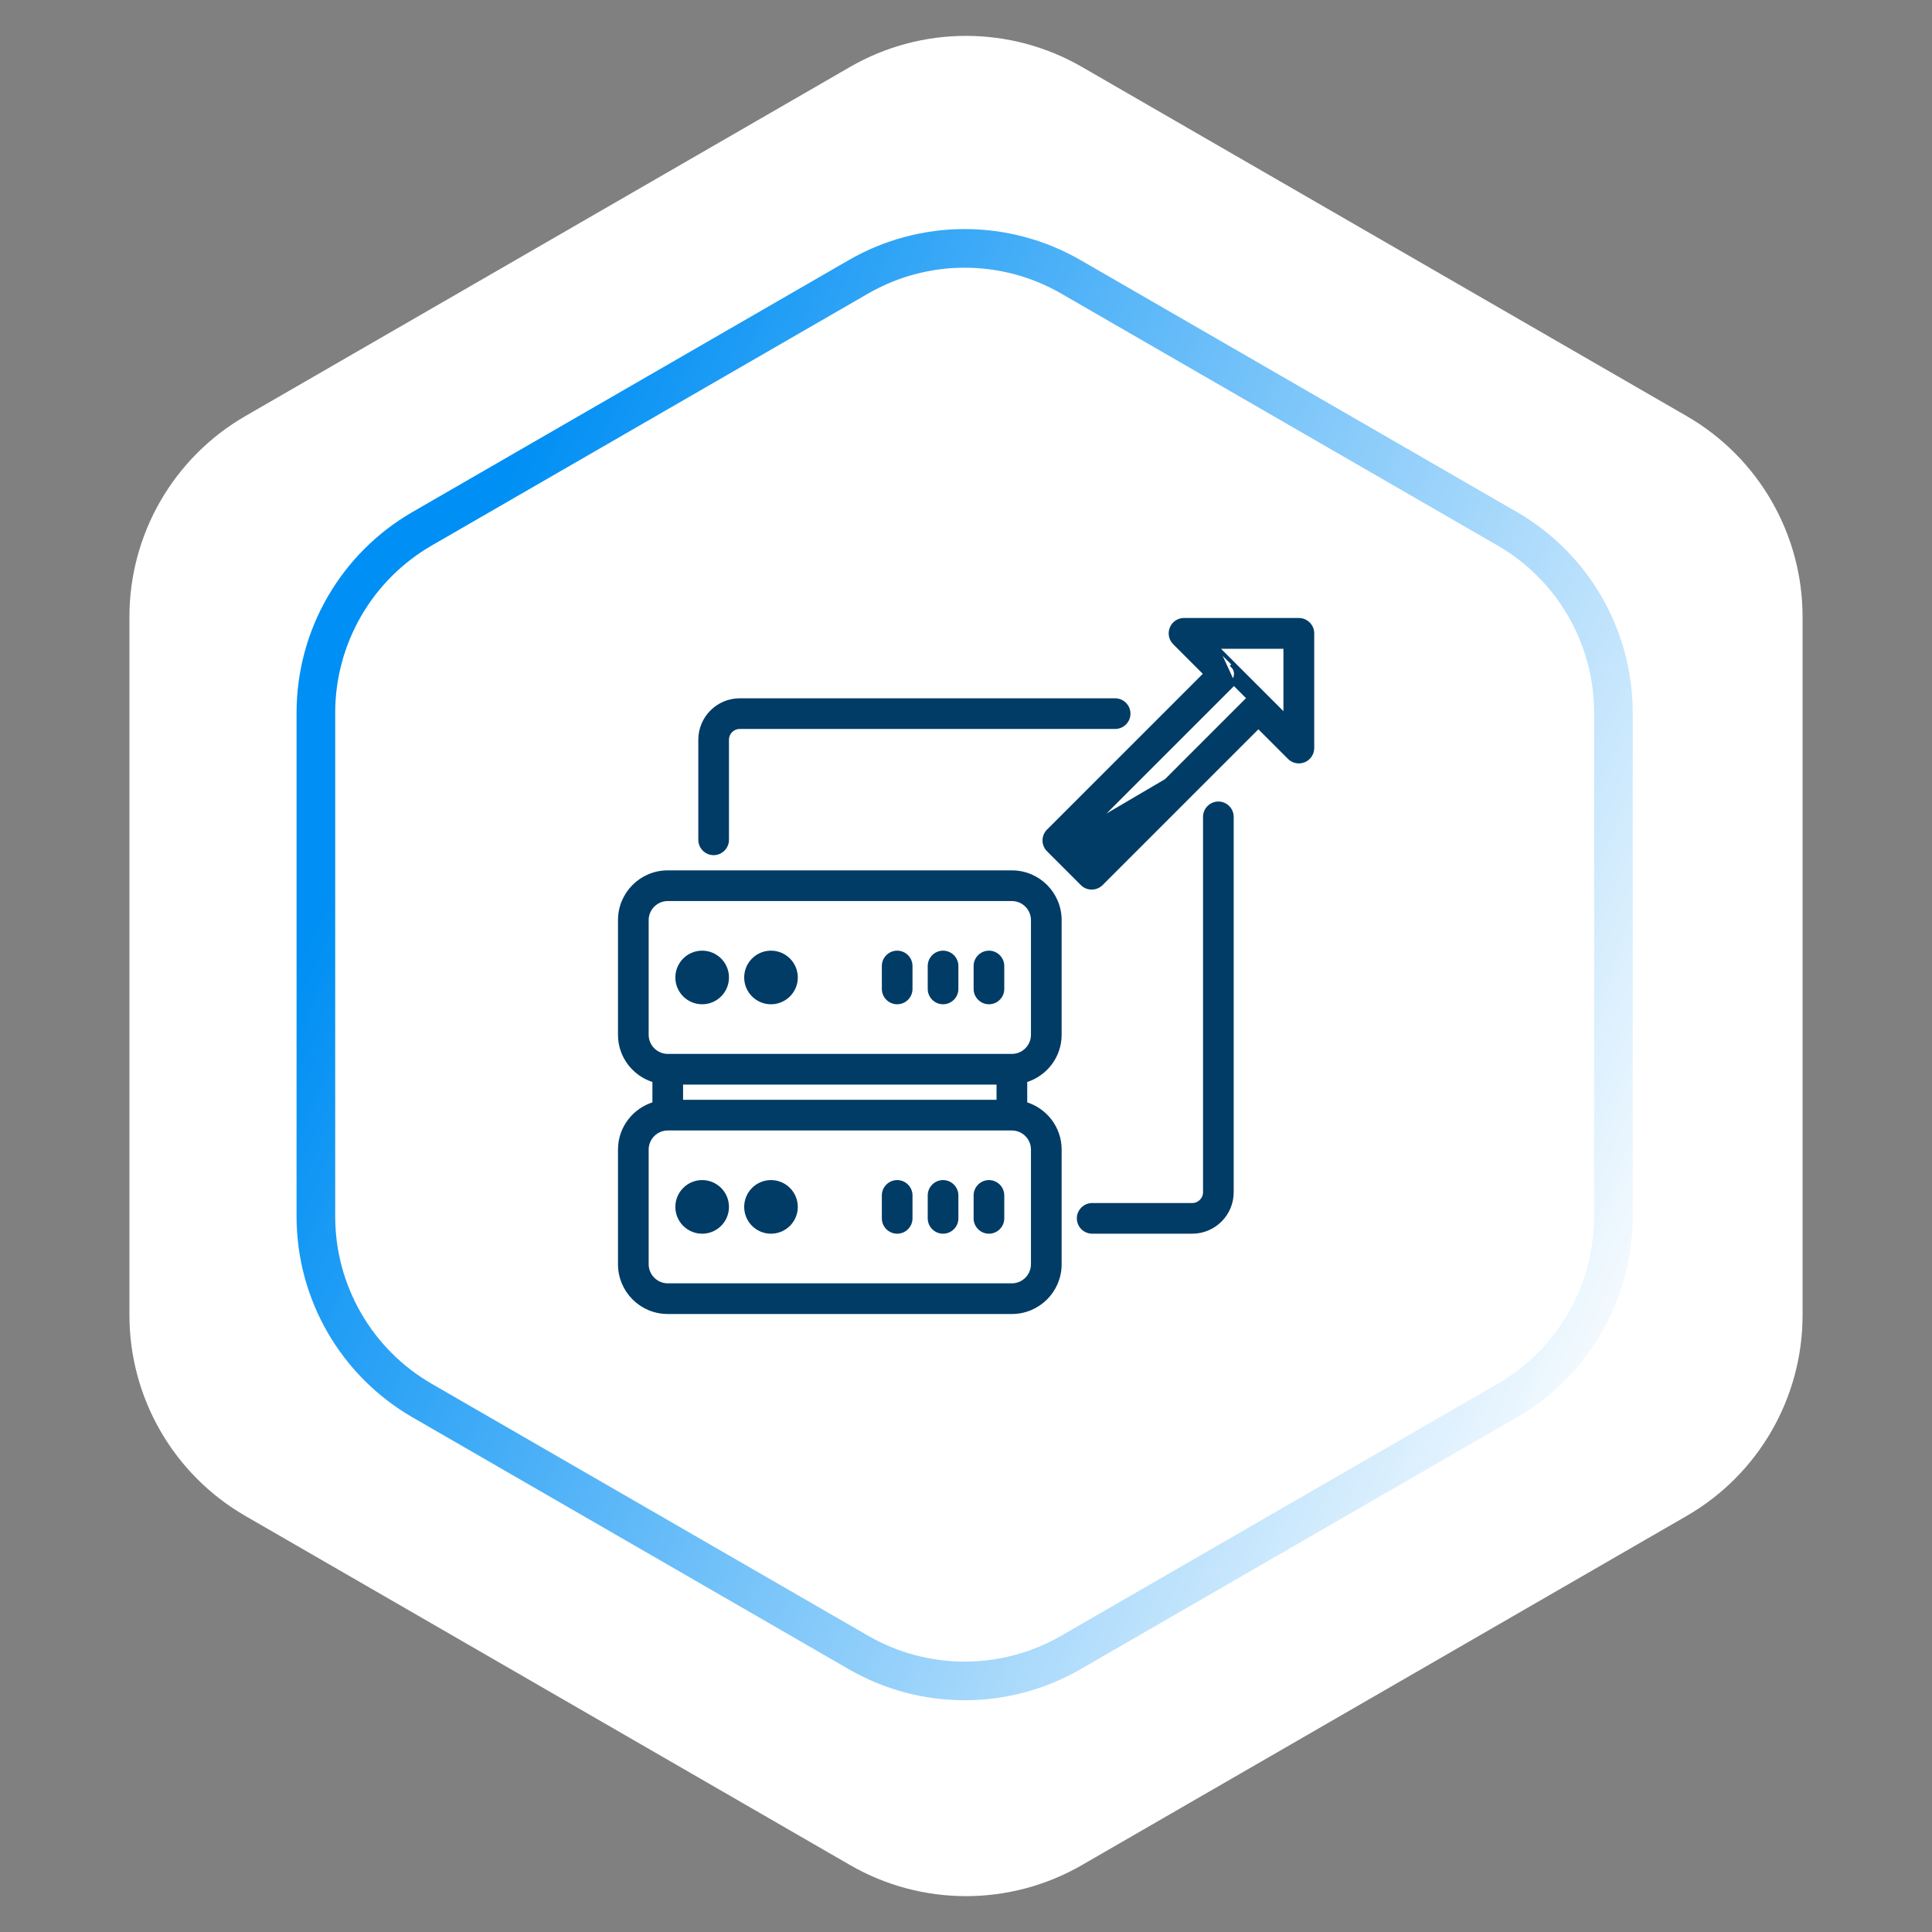
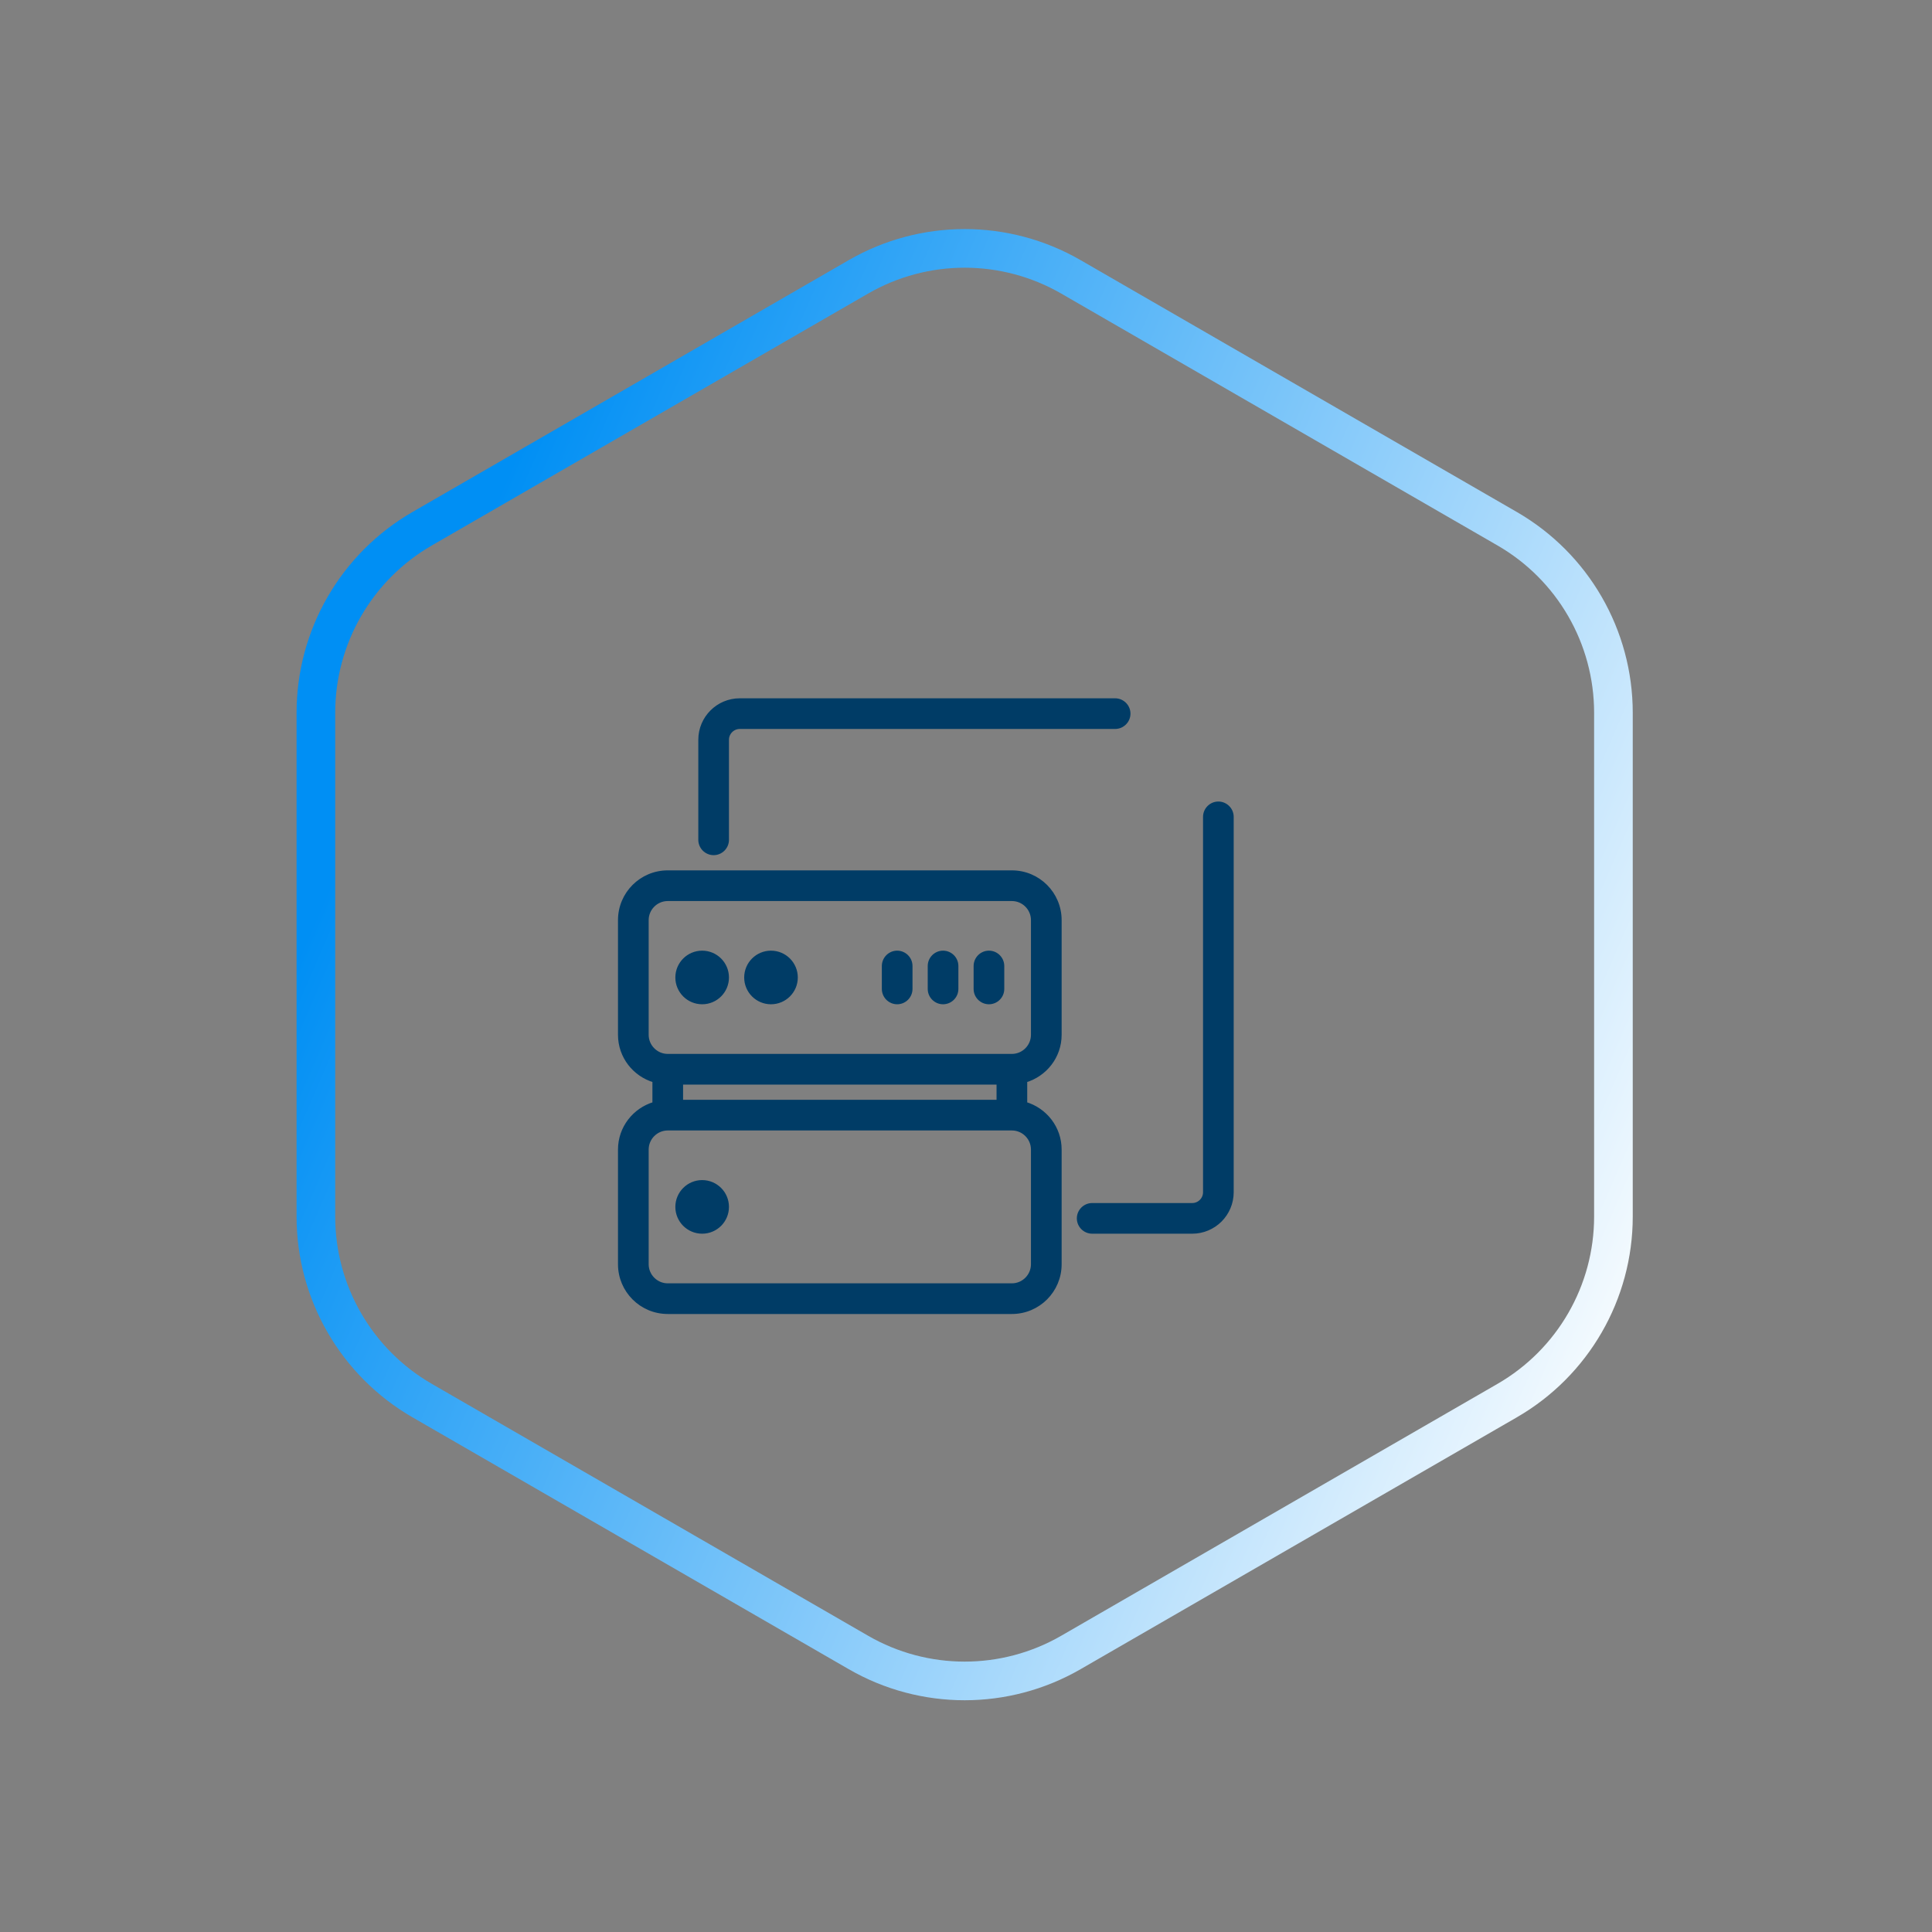
<svg xmlns="http://www.w3.org/2000/svg" width="100" height="100" viewBox="0 0 100 100" fill="none">
  <rect x="0" y="0" width="100" height="100" fill="#808080" stroke="none" />
-   <path d="M44 3.464C47.713 1.321 52.287 1.321 56 3.464L87.301 21.536C91.014 23.68 93.301 27.641 93.301 31.928V68.072C93.301 72.359 91.014 76.32 87.301 78.464L56 96.536C52.287 98.68 47.713 98.68 44 96.536L12.699 78.464C8.986 76.32 6.699 72.359 6.699 68.072V31.928C6.699 27.641 8.986 23.68 12.699 21.536L44 3.464Z" fill="white" />
  <path d="M55.431 14.33L78.011 27.367C81.415 29.332 83.511 32.964 83.511 36.894V62.968C83.511 66.898 81.415 70.529 78.011 72.494L55.431 85.531C52.027 87.496 47.834 87.496 44.431 85.531L21.85 72.494C18.446 70.529 16.35 66.898 16.35 62.968V36.894C16.35 32.964 18.446 29.332 21.85 27.367L44.431 14.33C47.834 12.365 52.027 12.365 55.431 14.33Z" stroke="url(#paint0_linear_1427_1251)" stroke-width="2" />
  <g clip-path="url(#clip0_1427_1251)">
    <path d="M52.375 45.15H34.562C33.195 45.15 32.087 46.258 32.087 47.625V53.562C32.087 54.687 32.843 55.628 33.869 55.93V57.132C32.843 57.435 32.087 58.375 32.087 59.5V65.438C32.087 66.805 33.195 67.912 34.562 67.912H52.375C53.742 67.912 54.85 66.805 54.85 65.438V59.5C54.85 58.375 54.094 57.435 53.069 57.132V55.93C54.094 55.628 54.85 54.687 54.85 53.562V47.625C54.85 46.258 53.742 45.15 52.375 45.15ZM51.681 57.025H35.256V56.038H51.681V57.025ZM53.462 59.5V65.438C53.462 66.035 52.973 66.525 52.375 66.525H34.562C33.965 66.525 33.475 66.035 33.475 65.438V59.5C33.475 58.902 33.965 58.413 34.562 58.413H52.375C52.973 58.413 53.462 58.902 53.462 59.5ZM53.462 53.562C53.462 54.16 52.973 54.65 52.375 54.65H34.562C33.965 54.65 33.475 54.16 33.475 53.562V47.625C33.475 47.027 33.965 46.538 34.562 46.538H52.375C52.973 46.538 53.462 47.027 53.462 47.625V53.562ZM36.938 44.163C37.319 44.163 37.631 43.85 37.631 43.469V38.291C37.631 37.93 37.925 37.631 38.291 37.631H57.719C58.1 37.631 58.413 37.319 58.413 36.938C58.413 36.556 58.1 36.244 57.719 36.244H38.291C37.161 36.244 36.244 37.161 36.244 38.291V43.469C36.244 43.85 36.556 44.163 36.938 44.163ZM63.062 41.587C62.681 41.587 62.369 41.9 62.369 42.281V61.709C62.369 62.07 62.075 62.369 61.709 62.369H56.531C56.15 62.369 55.837 62.681 55.837 63.062C55.837 63.444 56.15 63.756 56.531 63.756H61.709C62.839 63.756 63.756 62.839 63.756 61.709V42.281C63.756 41.9 63.444 41.587 63.062 41.587Z" fill="#003C66" stroke="#003C66" stroke-width="0.2" />
    <path d="M51.188 49.306C50.806 49.306 50.494 49.618 50.494 50V51.188C50.494 51.569 50.806 51.881 51.188 51.881C51.569 51.881 51.881 51.569 51.881 51.188V50C51.881 49.618 51.569 49.306 51.188 49.306ZM48.812 49.306C48.431 49.306 48.119 49.618 48.119 50V51.188C48.119 51.569 48.431 51.881 48.812 51.881C49.194 51.881 49.506 51.569 49.506 51.188V50C49.506 49.618 49.194 49.306 48.812 49.306ZM46.438 49.306C46.056 49.306 45.744 49.618 45.744 50V51.188C45.744 51.569 46.056 51.881 46.438 51.881C46.819 51.881 47.131 51.569 47.131 51.188V50C47.131 49.618 46.819 49.306 46.438 49.306Z" fill="#003C66" stroke="#003C66" stroke-width="0.2" />
    <path d="M36.344 51.881C37.055 51.881 37.631 51.305 37.631 50.594C37.631 49.883 37.055 49.306 36.344 49.306C35.633 49.306 35.056 49.883 35.056 50.594C35.056 51.305 35.633 51.881 36.344 51.881Z" fill="#003C66" stroke="#003C66" stroke-width="0.2" />
    <path d="M39.906 51.881C40.617 51.881 41.194 51.305 41.194 50.594C41.194 49.883 40.617 49.306 39.906 49.306C39.195 49.306 38.619 49.883 38.619 50.594C38.619 51.305 39.195 51.881 39.906 51.881Z" fill="#003C66" stroke="#003C66" stroke-width="0.2" />
-     <path d="M51.188 61.181C50.806 61.181 50.494 61.493 50.494 61.875V63.062C50.494 63.444 50.806 63.756 51.188 63.756C51.569 63.756 51.881 63.444 51.881 63.062V61.875C51.881 61.493 51.569 61.181 51.188 61.181ZM48.812 61.181C48.431 61.181 48.119 61.493 48.119 61.875V63.062C48.119 63.444 48.431 63.756 48.812 63.756C49.194 63.756 49.506 63.444 49.506 63.062V61.875C49.506 61.493 49.194 61.181 48.812 61.181ZM46.438 61.181C46.056 61.181 45.744 61.493 45.744 61.875V63.062C45.744 63.444 46.056 63.756 46.438 63.756C46.819 63.756 47.131 63.444 47.131 63.062V61.875C47.131 61.493 46.819 61.181 46.438 61.181Z" fill="#003C66" stroke="#003C66" stroke-width="0.2" />
    <path d="M36.344 63.756C37.055 63.756 37.631 63.18 37.631 62.469C37.631 61.758 37.055 61.181 36.344 61.181C35.633 61.181 35.056 61.758 35.056 62.469C35.056 63.18 35.633 63.756 36.344 63.756Z" fill="#003C66" stroke="#003C66" stroke-width="0.2" />
-     <path d="M39.906 63.756C40.617 63.756 41.194 63.18 41.194 62.469C41.194 61.758 40.617 61.181 39.906 61.181C39.195 61.181 38.619 61.758 38.619 62.469C38.619 63.18 39.195 63.756 39.906 63.756Z" fill="#003C66" stroke="#003C66" stroke-width="0.2" />
-     <path d="M65.134 37.607L66.738 39.211L66.738 39.211C66.835 39.308 66.958 39.374 67.092 39.401C67.226 39.428 67.365 39.414 67.492 39.362C67.619 39.311 67.727 39.222 67.804 39.109C67.881 38.996 67.923 38.862 67.924 38.726V38.725V32.781C67.924 32.4 67.612 32.087 67.23 32.087H67.218H61.281C61.004 32.087 60.746 32.254 60.642 32.519C60.538 32.775 60.593 33.072 60.794 33.273L62.398 34.877L54.263 43.012C54.263 43.012 54.263 43.012 54.263 43.012C54.199 43.076 54.148 43.153 54.113 43.236C54.078 43.321 54.06 43.41 54.06 43.501C54.06 43.592 54.078 43.682 54.113 43.766C54.148 43.85 54.199 43.927 54.263 43.991M65.134 37.607L54.263 43.991M65.134 37.607L56.999 45.742L56.997 45.744L56.997 45.744C56.861 45.874 56.688 45.944 56.507 45.944C56.328 45.944 56.154 45.881 56.015 45.742L54.263 43.991M65.134 37.607L54.263 43.991M54.263 43.991L54.263 43.991L54.334 43.92L54.263 43.991ZM62.959 33.481L63.869 34.391L63.869 34.391L63.798 34.462C63.853 34.517 63.897 34.582 63.927 34.654C63.956 34.725 63.972 34.802 63.972 34.88C63.972 34.958 63.956 35.035 63.927 35.107C63.897 35.179 63.853 35.244 63.798 35.299L62.959 33.481ZM62.959 33.481H66.53V37.052L65.615 36.136L62.959 33.481ZM65.39 35.986C65.474 36.021 65.55 36.072 65.615 36.136L65.39 35.986ZM65.39 35.986C65.306 35.952 65.216 35.934 65.125 35.934M65.39 35.986L65.125 35.934M65.125 35.934C65.034 35.934 64.944 35.952 64.86 35.986M65.125 35.934L64.86 35.986M64.86 35.986C64.776 36.021 64.7 36.072 64.636 36.136L64.86 35.986ZM55.734 43.504L63.869 35.37L64.636 36.136L56.501 44.271L55.734 43.504Z" fill="#003C66" stroke="#003C66" stroke-width="0.2" />
  </g>
  <defs>
    <linearGradient id="paint0_linear_1427_1251" x1="32.569" y1="10" x2="99.791" y2="39.145" gradientUnits="userSpaceOnUse">
      <stop stop-color="#008FF4" />
      <stop offset="1" stop-color="white" />
    </linearGradient>
    <clipPath id="clip0_1427_1251">
      <rect width="38" height="38" fill="white" transform="translate(31 31)" />
    </clipPath>
  </defs>
</svg>